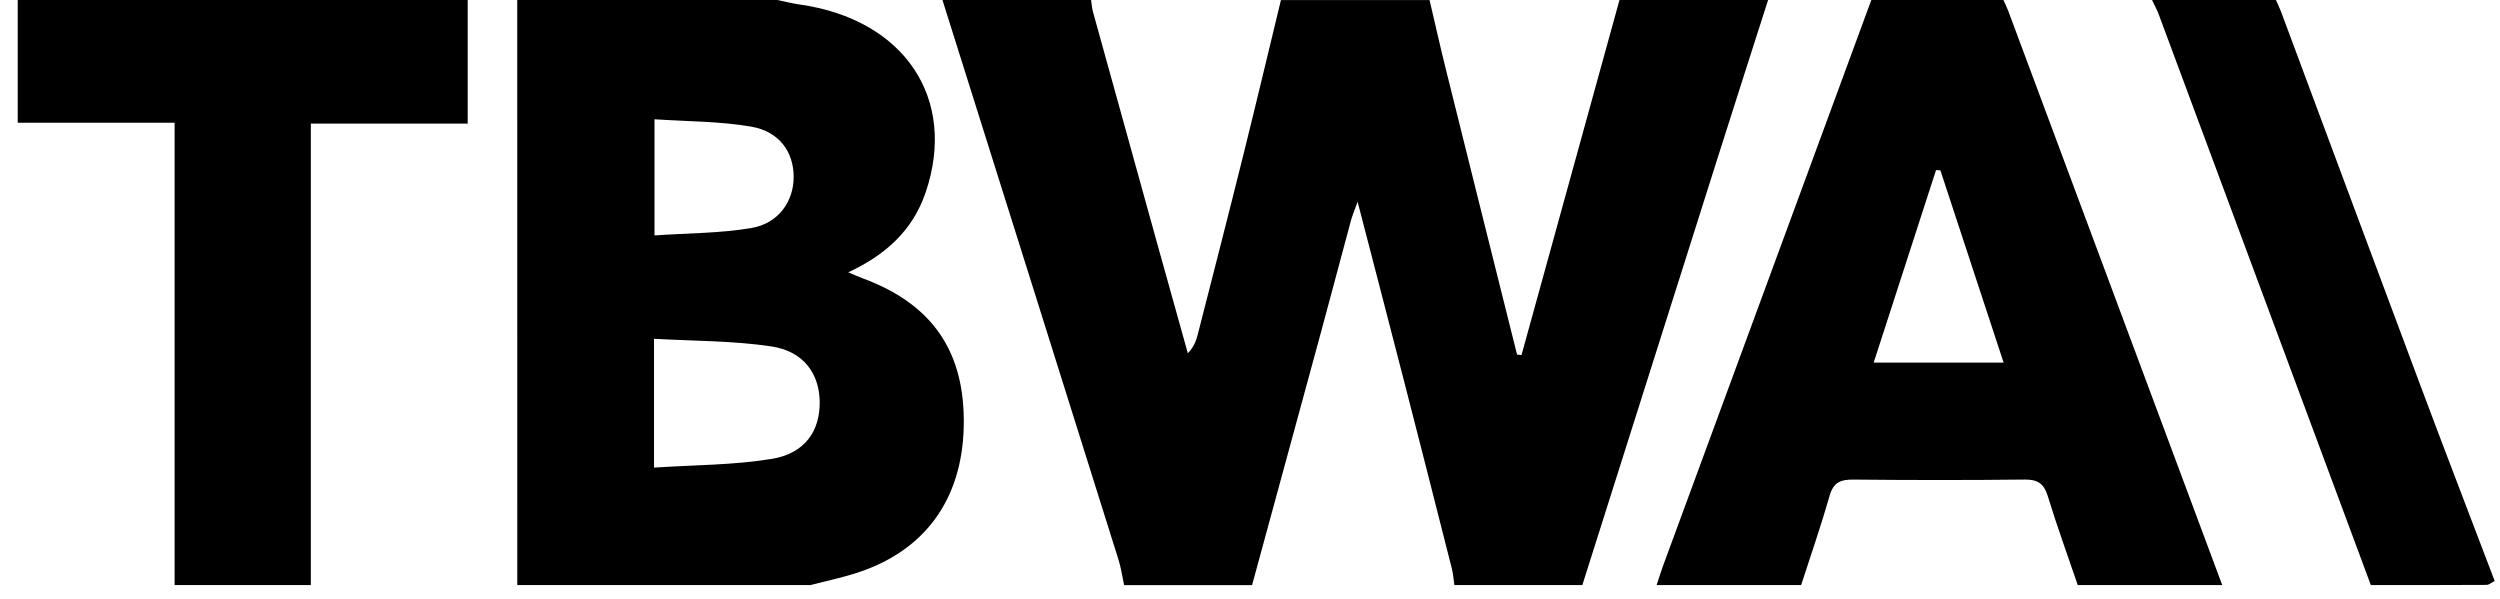
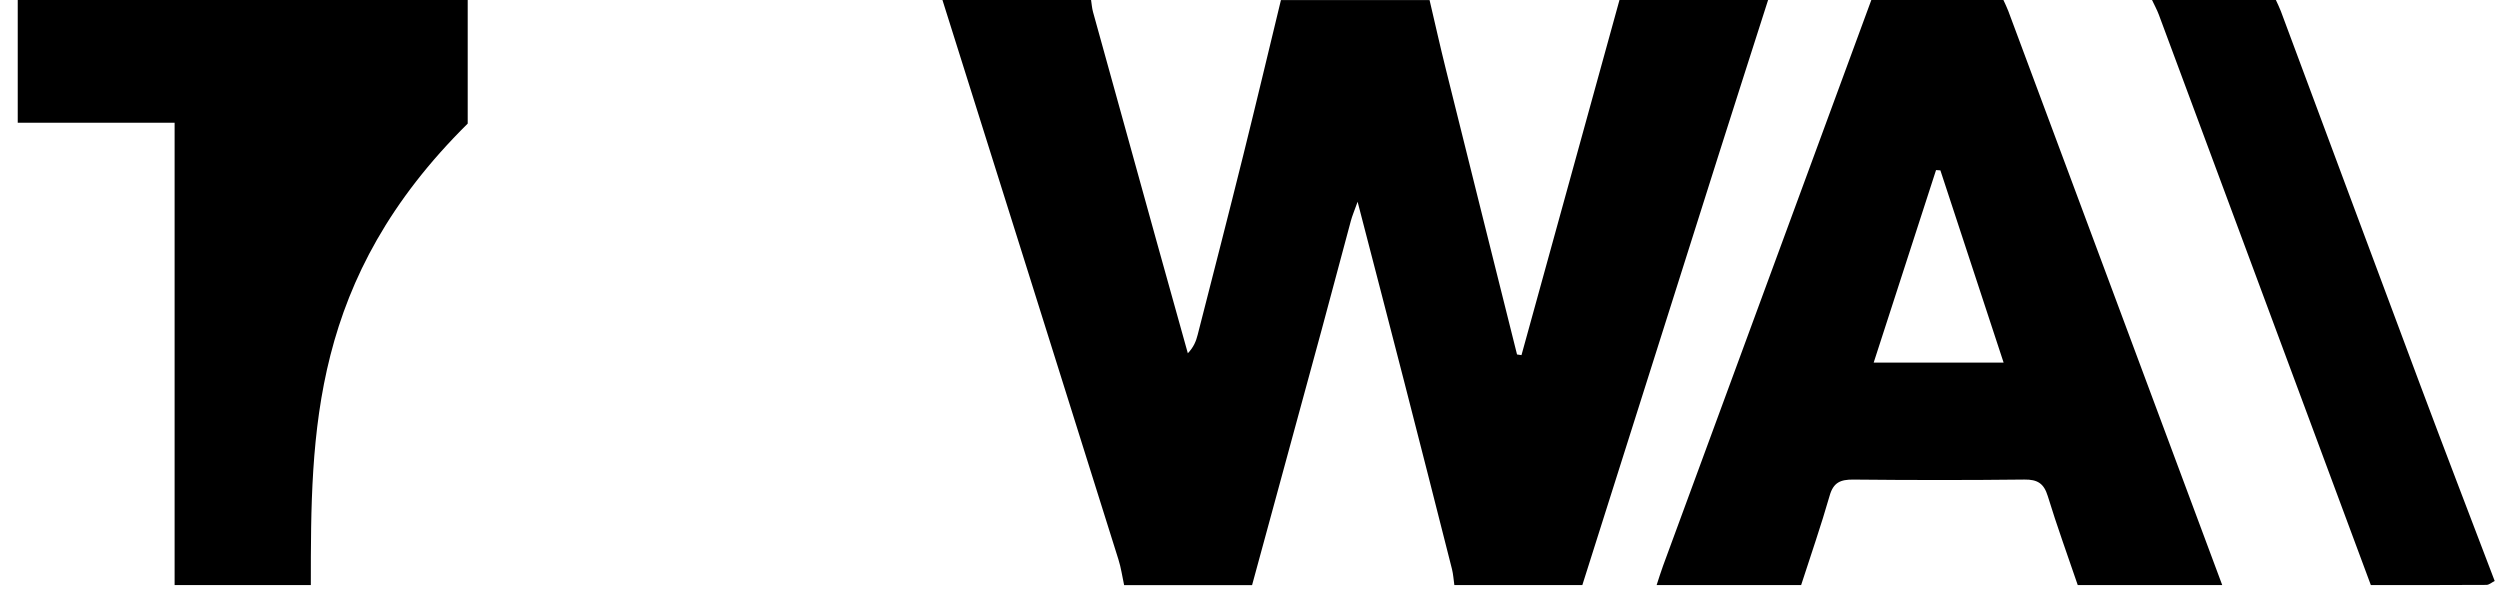
<svg xmlns="http://www.w3.org/2000/svg" width="96" height="23" viewBox="0 0 96 23" fill="none">
  <path d="M62.188 0C64.091 0 65.993 0 67.895 0C67.26 1.989 66.619 3.976 65.988 5.967C64.245 11.466 62.504 16.966 60.762 22.466C59.124 22.466 57.485 22.466 55.847 22.466C55.817 22.262 55.806 22.053 55.756 21.854C55.147 19.448 54.535 17.045 53.918 14.643C53.341 12.399 52.756 10.157 52.132 7.747C52.005 8.102 51.924 8.289 51.872 8.485C51.496 9.871 51.133 11.261 50.756 12.647C49.866 15.921 48.972 19.194 48.08 22.468C46.442 22.468 44.803 22.468 43.166 22.468C43.094 22.14 43.05 21.803 42.948 21.485C40.7 14.32 38.445 7.161 36.19 0C38.093 0 39.995 0 41.897 0C41.921 0.154 41.931 0.311 41.972 0.46C42.787 3.409 43.605 6.358 44.424 9.306C44.819 10.726 45.217 12.146 45.613 13.566C45.841 13.326 45.93 13.095 45.99 12.858C46.58 10.551 47.173 8.247 47.747 5.939C48.238 3.962 48.709 1.981 49.188 0.002C51.09 0.002 52.992 0.002 54.895 0.002C55.104 0.891 55.302 1.782 55.523 2.668C56.429 6.316 57.342 9.964 58.254 13.612C58.311 13.62 58.368 13.629 58.425 13.637C59.681 9.09 60.935 4.545 62.188 0Z" fill="black" />
-   <path d="M19.862 0C23.191 0 26.52 0 29.849 0C30.132 0.058 30.411 0.13 30.694 0.171C34.726 0.737 36.771 3.78 35.544 7.392C35.052 8.837 34.02 9.786 32.573 10.457C32.822 10.562 32.961 10.627 33.107 10.68C35.807 11.67 37.067 13.507 37.008 16.368C36.95 19.191 35.501 21.174 32.863 22.011C32.291 22.193 31.701 22.316 31.119 22.466C27.367 22.466 23.616 22.466 19.864 22.466C19.862 14.977 19.862 7.489 19.862 0ZM25.114 17.956C26.671 17.852 28.179 17.862 29.643 17.62C30.912 17.411 31.495 16.544 31.476 15.414C31.457 14.335 30.848 13.488 29.62 13.302C28.152 13.082 26.647 13.098 25.114 13.009C25.114 14.699 25.114 16.21 25.114 17.956ZM25.133 4.58C25.133 6.123 25.133 7.513 25.133 9.04C26.422 8.95 27.665 8.961 28.868 8.753C29.903 8.573 30.479 7.722 30.477 6.789C30.474 5.835 29.925 5.048 28.846 4.863C27.644 4.655 26.403 4.666 25.133 4.58Z" fill="black" />
  <path d="M69.164 22.466C67.314 22.466 65.465 22.466 63.615 22.466C63.698 22.218 63.772 21.968 63.862 21.725C66.527 14.482 69.192 7.241 71.859 0C73.55 0 75.24 0 76.931 0C76.995 0.143 77.066 0.281 77.12 0.427C79.859 7.774 82.595 15.12 85.333 22.466C83.483 22.466 81.635 22.466 79.785 22.466C79.398 21.329 78.986 20.199 78.635 19.051C78.486 18.562 78.239 18.408 77.735 18.415C75.546 18.44 73.355 18.438 71.166 18.416C70.676 18.412 70.403 18.525 70.259 19.032C69.928 20.187 69.533 21.323 69.164 22.466ZM74.511 6.542C74.455 6.539 74.4 6.534 74.344 6.531C73.55 8.983 72.756 11.434 71.949 13.925C73.683 13.925 75.272 13.925 76.939 13.925C76.113 11.415 75.311 8.979 74.511 6.542Z" fill="black" />
-   <path d="M11.936 22.466C10.192 22.466 8.449 22.466 6.705 22.466C6.705 16.572 6.705 10.675 6.705 4.713C4.623 4.713 2.653 4.713 0.681 4.713C0.681 3.142 0.681 1.571 0.681 0C6.44 0 12.201 0 17.96 0C17.96 1.557 17.96 3.114 17.96 4.746C15.895 4.746 13.954 4.746 11.936 4.746C11.936 10.704 11.936 16.586 11.936 22.466Z" fill="black" />
+   <path d="M11.936 22.466C10.192 22.466 8.449 22.466 6.705 22.466C6.705 16.572 6.705 10.675 6.705 4.713C4.623 4.713 2.653 4.713 0.681 4.713C0.681 3.142 0.681 1.571 0.681 0C6.44 0 12.201 0 17.96 0C17.96 1.557 17.96 3.114 17.96 4.746C11.936 10.704 11.936 16.586 11.936 22.466Z" fill="black" />
  <path d="M91.04 22.466C88.328 15.166 85.615 7.865 82.9 0.566C82.828 0.372 82.725 0.189 82.638 0C84.224 0 85.809 0 87.394 0C87.457 0.143 87.529 0.281 87.584 0.427C89.366 5.207 91.141 9.987 92.93 14.765C93.873 17.285 94.84 19.796 95.796 22.309C95.69 22.361 95.585 22.459 95.479 22.46C94 22.47 92.519 22.466 91.04 22.466Z" fill="black" />
</svg>